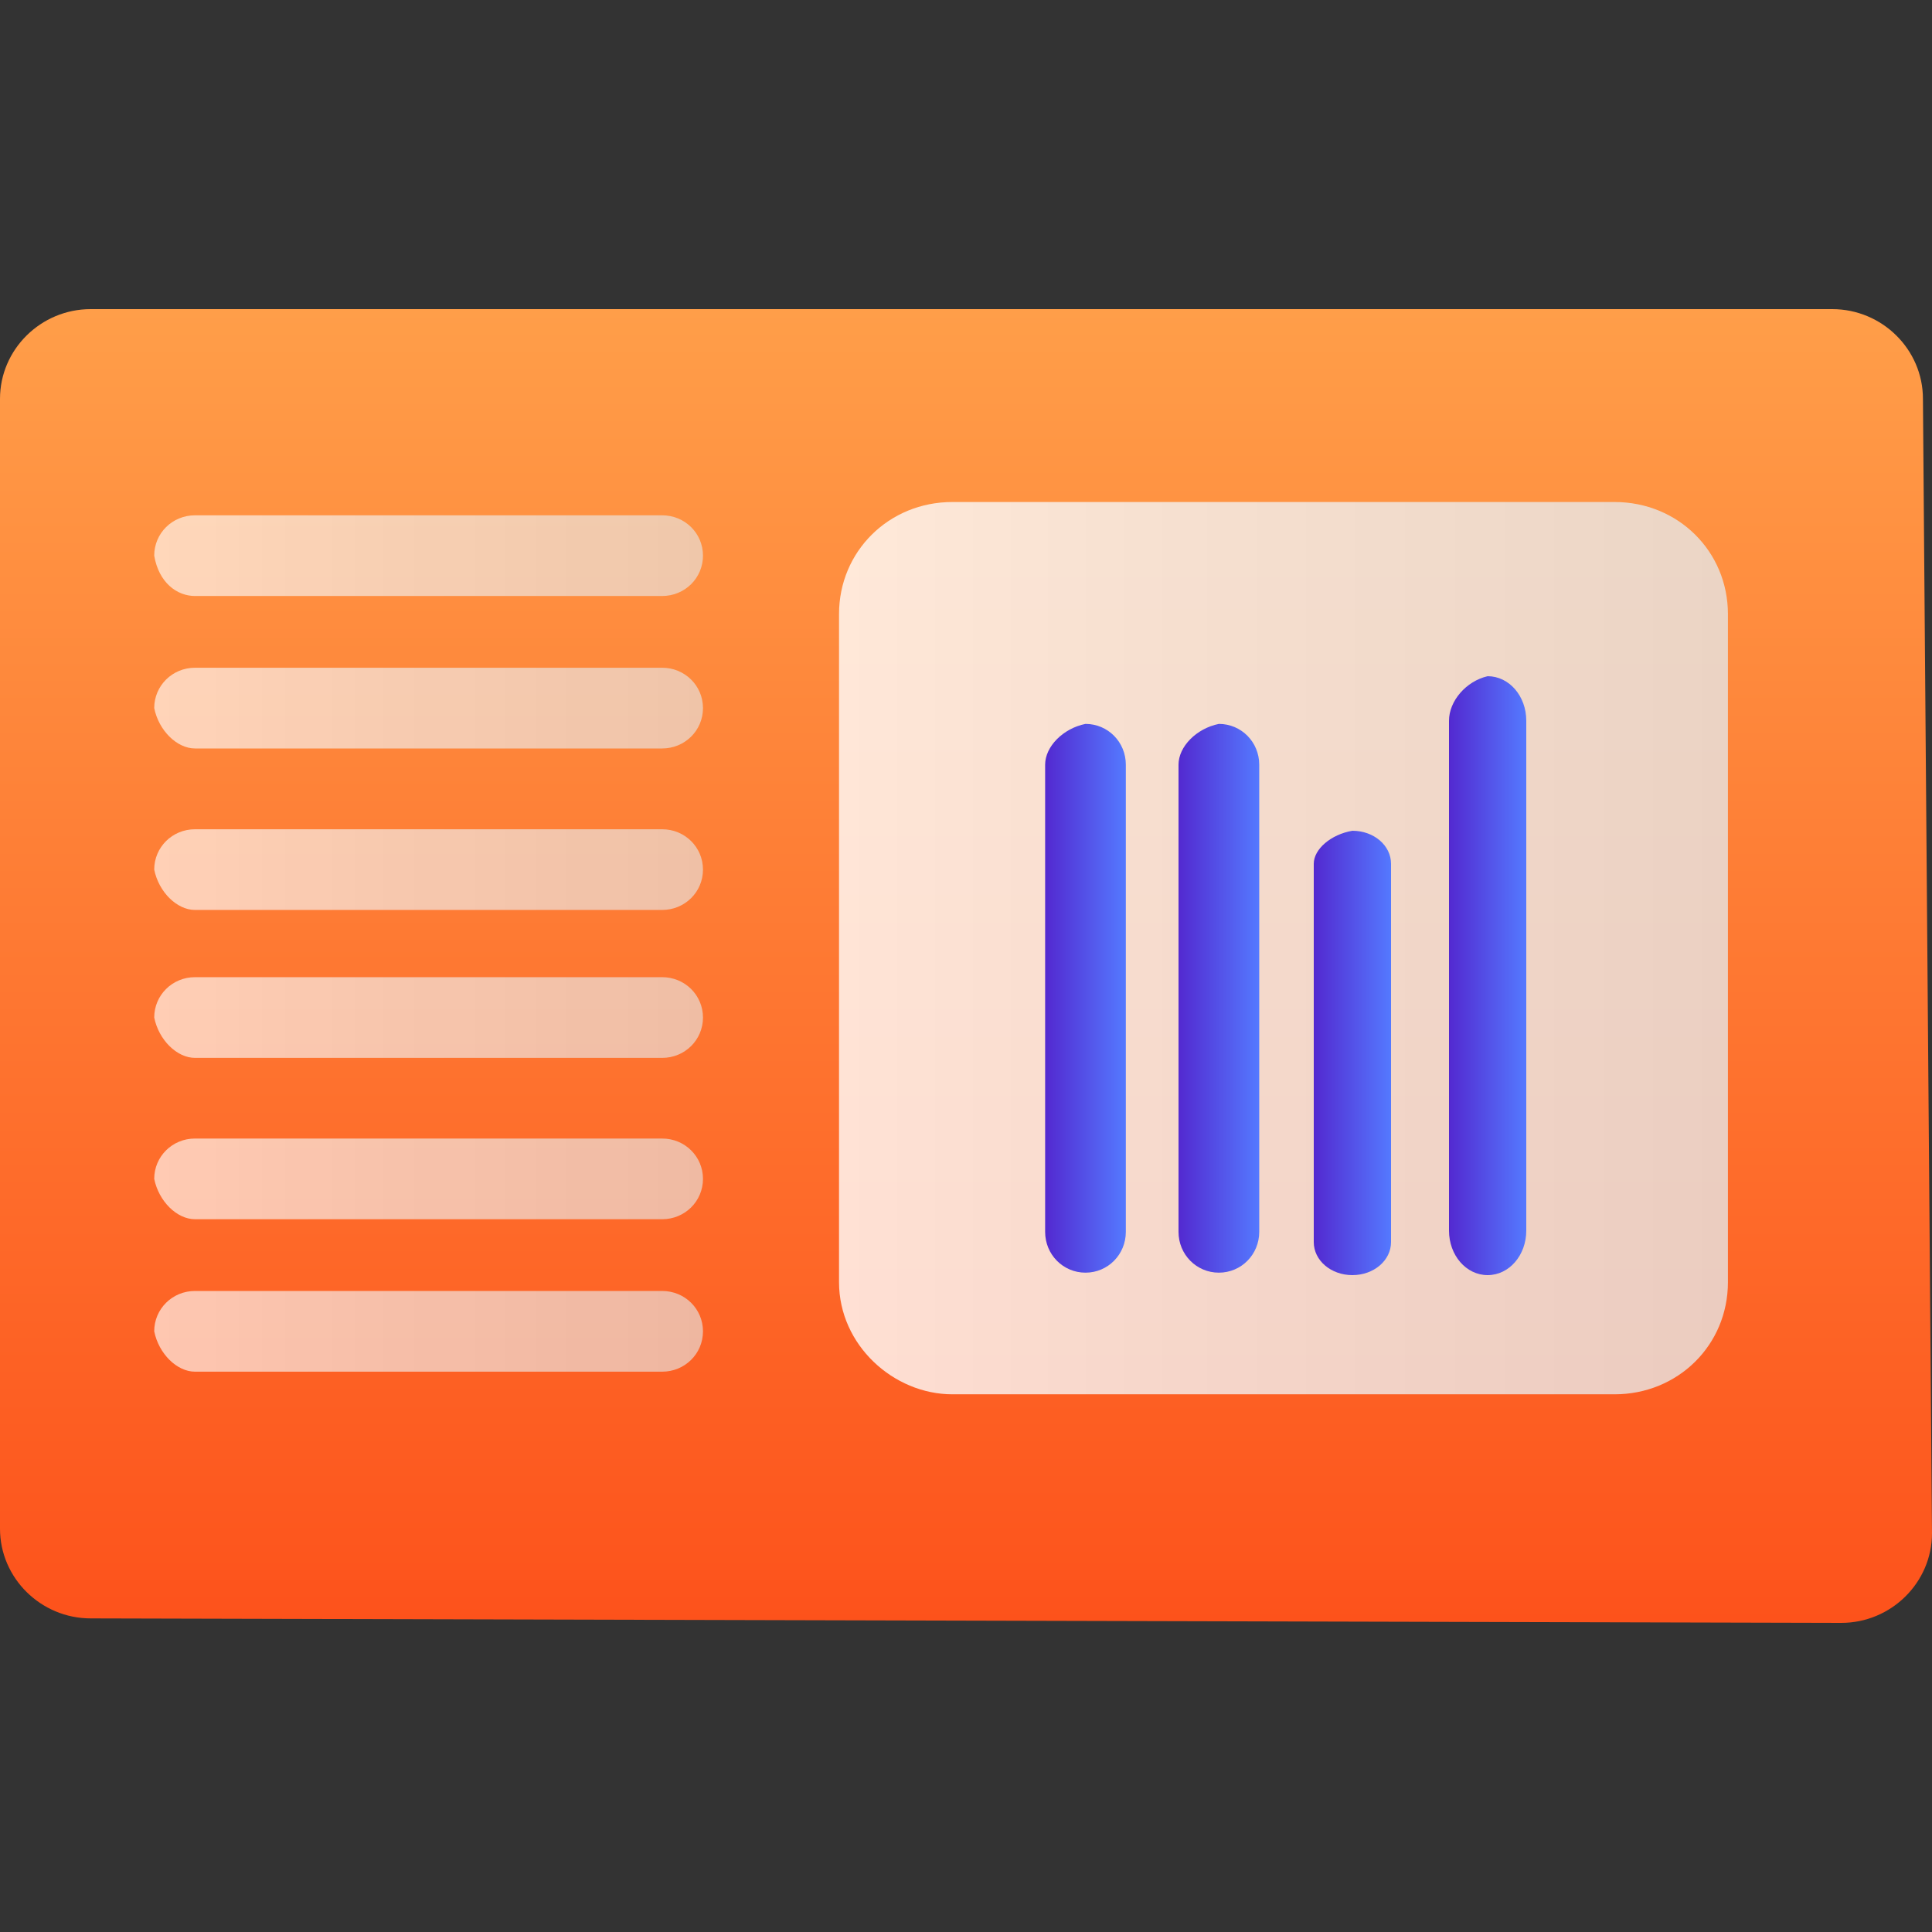
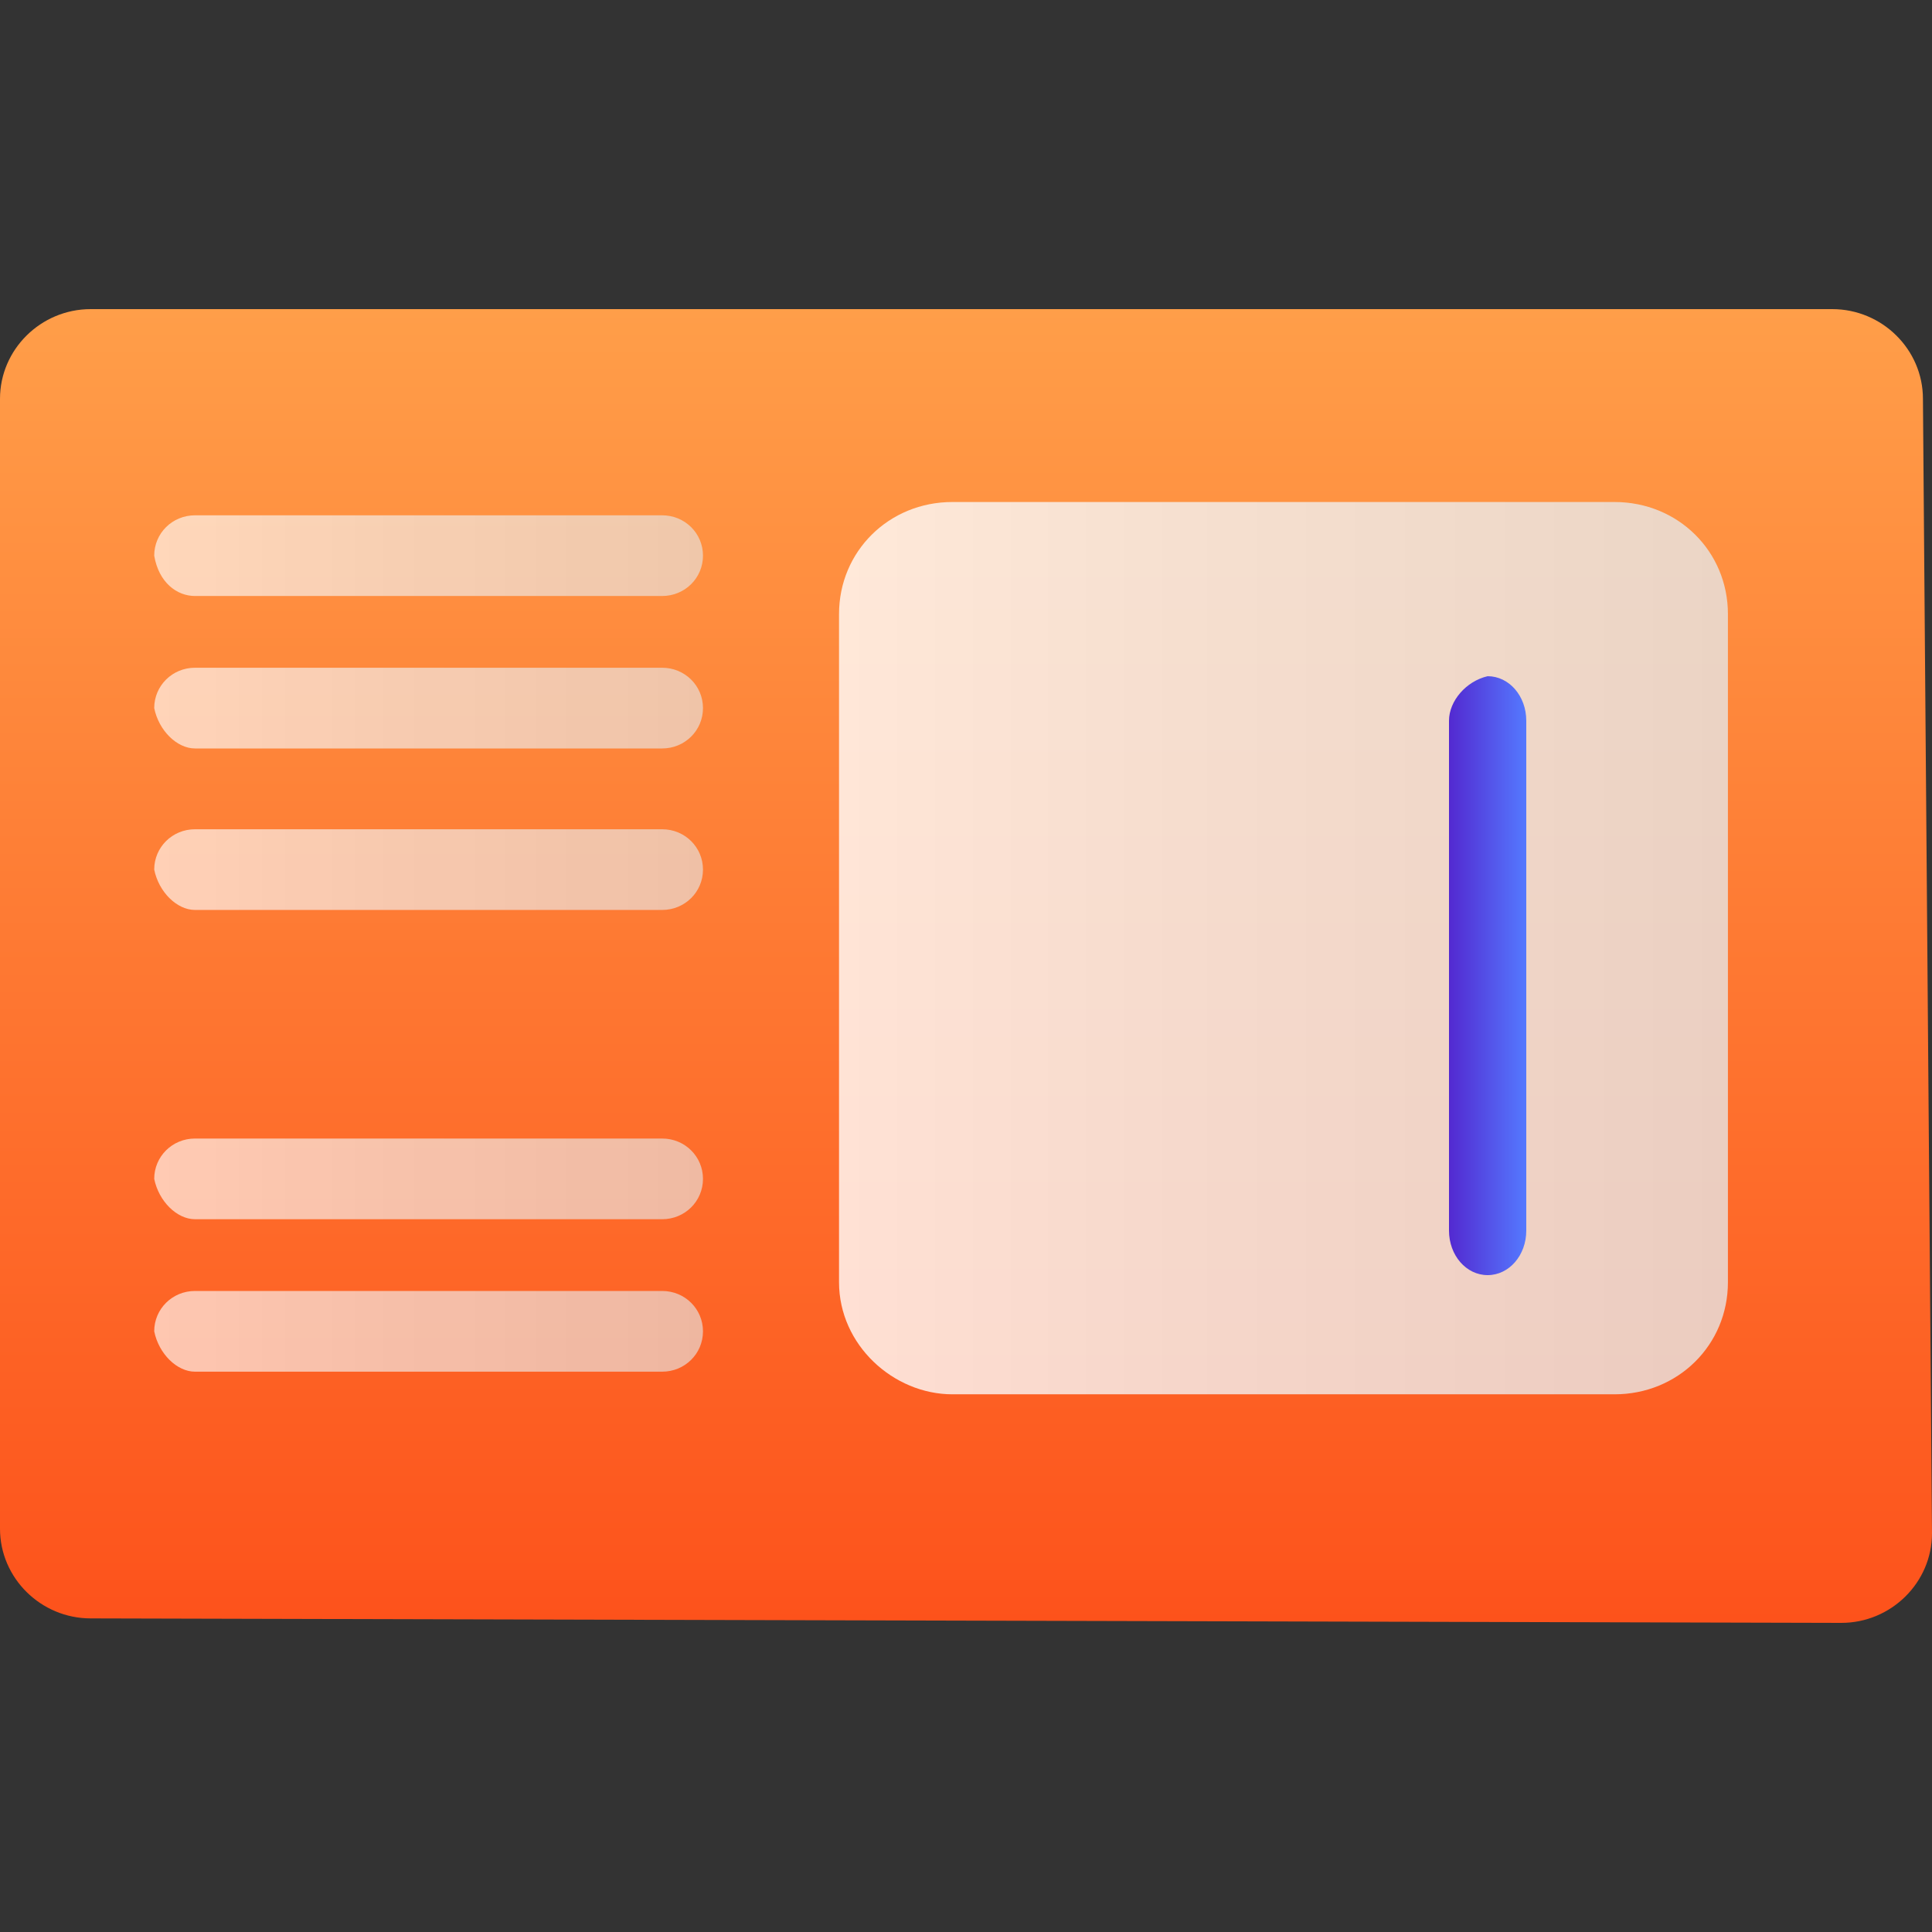
<svg xmlns="http://www.w3.org/2000/svg" width="100" height="100" viewBox="0 0 100 100" fill="none">
  <rect x="0" y="0" width="100" height="100" fill="#333333" stroke="none" />
  <path d="M95.305 84C97.887 84 100 81.911 100 79.358L99.531 20.642C99.531 18.089 97.418 16 94.836 16H4.695C2.113 16 0 18.089 0 20.642V79.126C0 81.679 2.113 83.768 4.695 83.768L95.305 84Z" fill="url(#paint0_linear_1781_1926)" />
  <path opacity="0.8" d="M49.296 72.169H83.569C86.855 72.169 89.437 69.616 89.437 66.367V31.786C89.437 28.537 86.855 25.984 83.569 25.984H49.296C46.01 25.984 43.428 28.537 43.428 31.786V66.367C43.428 69.616 46.245 72.169 49.296 72.169Z" fill="url(#paint1_linear_1781_1926)" />
-   <path d="M54.096 39.581L54.096 63.76C54.096 64.933 55.024 65.873 56.185 65.873C57.345 65.873 58.273 64.933 58.273 63.76L58.273 39.581C58.273 38.408 57.345 37.469 56.185 37.469C55.024 37.703 54.096 38.642 54.096 39.581Z" fill="url(#paint2_linear_1781_1926)" />
-   <path d="M61 39.581L61 63.76C61 64.933 61.929 65.873 63.089 65.873C64.249 65.873 65.178 64.933 65.178 63.76L65.178 39.581C65.178 38.408 64.249 37.469 63.089 37.469C61.929 37.703 61 38.642 61 39.581Z" fill="url(#paint3_linear_1781_1926)" />
-   <path d="M68 44.711L68 64.289C68 65.24 68.889 66 70 66C71.111 66 72 65.24 72 64.289L72 44.711C72 43.76 71.111 43 70 43C68.889 43.19 68 43.95 68 44.711Z" fill="url(#paint4_linear_1781_1926)" />
  <path d="M75 37.306L75 63.694C75 64.975 75.889 66 77 66C78.111 66 79 64.975 79 63.694L79 37.306C79 36.025 78.111 35 77 35C75.889 35.256 75 36.281 75 37.306Z" fill="url(#paint5_linear_1781_1926)" />
  <g opacity="0.8">
    <path opacity="0.8" d="M10.095 30.849H34.273C35.447 30.849 36.386 29.921 36.386 28.761C36.386 27.6 35.447 26.672 34.273 26.672H10.095C8.921 26.672 7.982 27.6 7.982 28.761C8.217 30.153 9.156 30.849 10.095 30.849Z" fill="url(#paint6_linear_1781_1926)" />
    <path opacity="0.8" d="M10.095 38.74H34.273C35.447 38.74 36.386 37.812 36.386 36.651C36.386 35.491 35.447 34.562 34.273 34.562H10.095C8.921 34.562 7.982 35.491 7.982 36.651C8.217 37.812 9.156 38.74 10.095 38.74Z" fill="url(#paint7_linear_1781_1926)" />
-     <path opacity="0.8" d="M10.095 47.099H34.273C35.447 47.099 36.386 46.171 36.386 45.011C36.386 43.85 35.447 42.922 34.273 42.922H10.095C8.921 42.922 7.982 43.85 7.982 45.011C8.217 46.171 9.156 47.099 10.095 47.099Z" fill="url(#paint8_linear_1781_1926)" />
-     <path opacity="0.8" d="M10.095 54.756H34.273C35.447 54.756 36.386 53.827 36.386 52.667C36.386 51.507 35.447 50.578 34.273 50.578H10.095C8.921 50.578 7.982 51.507 7.982 52.667C8.217 53.827 9.156 54.756 10.095 54.756Z" fill="url(#paint9_linear_1781_1926)" />
+     <path opacity="0.8" d="M10.095 47.099H34.273C35.447 47.099 36.386 46.171 36.386 45.011C36.386 43.85 35.447 42.922 34.273 42.922H10.095C8.921 42.922 7.982 43.85 7.982 45.011C8.217 46.171 9.156 47.099 10.095 47.099" fill="url(#paint8_linear_1781_1926)" />
    <path opacity="0.8" d="M10.095 63.107H34.273C35.447 63.107 36.386 62.179 36.386 61.018C36.386 59.858 35.447 58.93 34.273 58.93H10.095C8.921 58.93 7.982 59.858 7.982 61.018C8.217 62.179 9.156 63.107 10.095 63.107Z" fill="url(#paint10_linear_1781_1926)" />
    <path opacity="0.8" d="M10.095 70.998H34.273C35.447 70.998 36.386 70.07 36.386 68.909C36.386 67.749 35.447 66.82 34.273 66.82H10.095C8.921 66.82 7.982 67.749 7.982 68.909C8.217 70.07 9.156 70.998 10.095 70.998Z" fill="url(#paint11_linear_1781_1926)" />
  </g>
  <defs>
    <linearGradient id="paint0_linear_1781_1926" x1="50" y1="16" x2="50" y2="84" gradientUnits="userSpaceOnUse">
      <stop stop-color="#FF9E49" />
      <stop offset="1" stop-color="#FD521B" />
    </linearGradient>
    <linearGradient id="paint1_linear_1781_1926" x1="89.437" y1="49.095" x2="43.525" y2="49.095" gradientUnits="userSpaceOnUse">
      <stop offset="0.001" stop-color="#E6E6E6" />
      <stop offset="0.626" stop-color="#F4F4F4" />
      <stop offset="1" stop-color="white" />
    </linearGradient>
    <linearGradient id="paint2_linear_1781_1926" x1="58.273" y1="51.671" x2="54.096" y2="51.671" gradientUnits="userSpaceOnUse">
      <stop stop-color="#5479FF" />
      <stop offset="1" stop-color="#5329D0" />
    </linearGradient>
    <linearGradient id="paint3_linear_1781_1926" x1="65.178" y1="51.671" x2="61" y2="51.671" gradientUnits="userSpaceOnUse">
      <stop stop-color="#5479FF" />
      <stop offset="1" stop-color="#5329D0" />
    </linearGradient>
    <linearGradient id="paint4_linear_1781_1926" x1="72" y1="54.5" x2="68" y2="54.5" gradientUnits="userSpaceOnUse">
      <stop stop-color="#5479FF" />
      <stop offset="1" stop-color="#5329D0" />
    </linearGradient>
    <linearGradient id="paint5_linear_1781_1926" x1="79" y1="50.5" x2="75" y2="50.5" gradientUnits="userSpaceOnUse">
      <stop stop-color="#5479FF" />
      <stop offset="1" stop-color="#5329D0" />
    </linearGradient>
    <linearGradient id="paint6_linear_1781_1926" x1="36.478" y1="28.902" x2="8.152" y2="28.902" gradientUnits="userSpaceOnUse">
      <stop offset="0.001" stop-color="#E6E6E6" />
      <stop offset="0.626" stop-color="#F4F4F4" />
      <stop offset="1" stop-color="white" />
    </linearGradient>
    <linearGradient id="paint7_linear_1781_1926" x1="36.478" y1="36.717" x2="8.152" y2="36.717" gradientUnits="userSpaceOnUse">
      <stop offset="0.001" stop-color="#E6E6E6" />
      <stop offset="0.626" stop-color="#F4F4F4" />
      <stop offset="1" stop-color="white" />
    </linearGradient>
    <linearGradient id="paint8_linear_1781_1926" x1="36.478" y1="44.971" x2="8.152" y2="44.971" gradientUnits="userSpaceOnUse">
      <stop offset="0.001" stop-color="#E6E6E6" />
      <stop offset="0.626" stop-color="#F4F4F4" />
      <stop offset="1" stop-color="white" />
    </linearGradient>
    <linearGradient id="paint9_linear_1781_1926" x1="36.478" y1="52.783" x2="8.152" y2="52.783" gradientUnits="userSpaceOnUse">
      <stop offset="0.001" stop-color="#E6E6E6" />
      <stop offset="0.626" stop-color="#F4F4F4" />
      <stop offset="1" stop-color="white" />
    </linearGradient>
    <linearGradient id="paint10_linear_1781_1926" x1="36.478" y1="61.029" x2="8.152" y2="61.029" gradientUnits="userSpaceOnUse">
      <stop offset="0.001" stop-color="#E6E6E6" />
      <stop offset="0.626" stop-color="#F4F4F4" />
      <stop offset="1" stop-color="white" />
    </linearGradient>
    <linearGradient id="paint11_linear_1781_1926" x1="36.478" y1="68.844" x2="8.152" y2="68.844" gradientUnits="userSpaceOnUse">
      <stop offset="0.001" stop-color="#E6E6E6" />
      <stop offset="0.626" stop-color="#F4F4F4" />
      <stop offset="1" stop-color="white" />
    </linearGradient>
  </defs>
</svg>